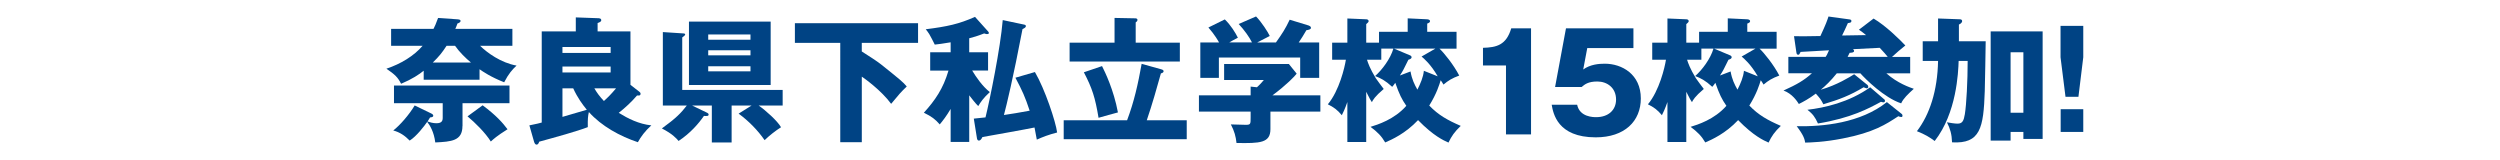
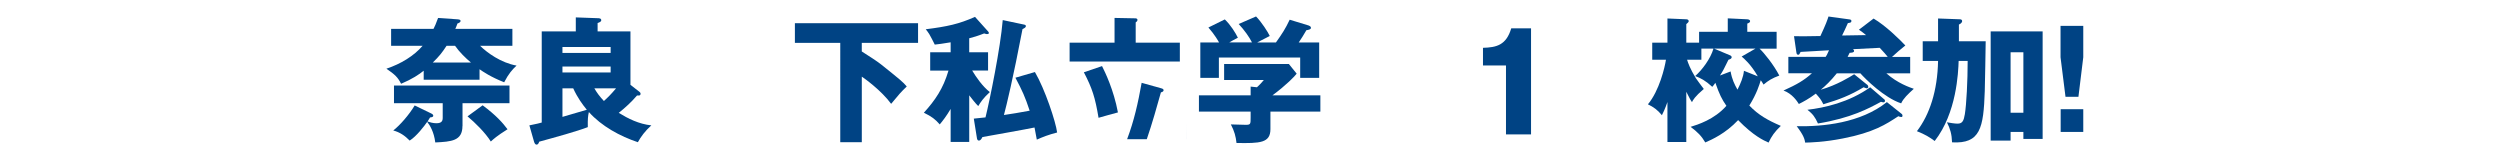
<svg xmlns="http://www.w3.org/2000/svg" viewBox="0 0 940 60" width="940" height="60">
  <defs>
    <style>.d{fill:#004384;}</style>
  </defs>
  <g id="a" />
  <g id="b" />
  <g id="c">
    <g>
      <path class="d" d="M180.51,17.22c2.63,2.58,7.79,6.38,13.72,7.44-1.62,1.52-2.99,3.04-4.66,6.28-5.01-1.97-8.05-4.05-9.26-4.91v3.95h-21v-3.39c-1.67,1.37-4.3,3.14-8.5,4.91-1.21-2.43-2.33-3.49-5.52-5.67,5.47-1.82,10.33-4.81,13.61-8.6h-11.84v-6.38h15.94c.46-.86,.91-1.87,1.72-4.1l7.29,.51c.41,.05,1.16,.05,1.16,.61s-.81,.86-1.16,.96c-.3,.91-.51,1.32-.81,2.02h21.46v6.38h-12.15Zm-6.63,30.17c0,5.62-4.2,5.87-10.22,6.17-.46-3.95-2.08-6.58-3.04-7.74-1.06,1.57-4.05,5.47-6.58,7.04-1.77-1.82-3.69-3.14-6.17-3.8,2.53-1.97,5.97-5.92,8.05-9.41l6.28,3.04c.56,.25,.71,.61,.71,.86,0,.4-.56,.56-1.21,.61-.46,.81-.66,1.06-.96,1.52,.86,.3,2.08,.66,3.34,.66,1.97,0,2.38-.86,2.38-2.02v-5.52h-18.32v-6.63h43.43v6.63h-17.66v8.6Zm-5.97-30.17c-1.72,2.63-2.78,3.95-5.16,6.28h14.32c-1.92-1.57-4.35-3.95-5.97-6.28h-3.19Zm13.56,22.37c5.11,3.8,7.54,6.58,9.36,9.01-4.1,2.58-5.26,3.69-6.28,4.61-2.08-3.34-6.02-7.19-8.76-9.46l5.67-4.15Z" />
      <path class="d" d="M199.03,47.14c2.94-.61,3.85-.81,4.66-1.06V11.81h12.81V6.54l8.2,.3c.61,0,1.37,.05,1.37,.76,0,.56-.66,.81-1.37,1.06v3.14h12.35V31.9l3.39,2.63c.25,.2,.41,.41,.41,.71,0,.4-.2,.66-.56,.66-.15,0-.51,.05-.76,0-2.08,2.43-4.4,4.56-6.88,6.53,3.54,2.18,7.54,4.2,12.25,4.71-2.33,2.08-4,4.35-5.06,6.33-6.68-2.23-13.67-6.02-18.42-11.34-.35,1.42-.46,2.63-.41,5.67-4.05,1.57-12.15,3.8-18.27,5.47-.2,.61-.46,1.11-.96,1.11-.66,0-.86-.76-1.01-1.21l-1.72-6.02Zm12.45-27.23h18.12v-2.23h-18.12v2.23Zm18.12,5.11h-18.12v2.23h18.12v-2.23Zm-18.12,18.93c2.83-.81,8.45-2.48,9.16-2.68-1.57-1.92-3.49-4.5-5.11-8.05h-4.05v10.73Zm12-10.73c.96,1.67,2.02,3.09,3.59,4.76,1.62-1.47,2.73-2.58,4.56-4.76h-8.15Z" />
-       <path class="d" d="M249.23,39.69V12.06l7.79,.51c.3,0,.61,.1,.61,.4s-.56,.71-1.11,1.11v19.74h37.76v5.87h-9.01c2.63,1.82,7.04,5.77,8.4,8.15-2.02,1.27-4.35,3.09-6.18,4.86-2.53-3.69-6.07-7.29-9.77-9.97l4.86-3.04h-7.49v13.87h-7.44v-13.87h-7.39l5.67,2.73c.25,.1,.51,.35,.51,.66,0,.61-.66,.56-1.77,.51-1.87,2.73-5.06,6.48-9.52,9.41-.96-1.11-2.28-2.63-6.28-4.71,5.31-3.85,7.19-5.77,9.36-8.6h-9.01Zm40.54-31.58V31.95h-30.72V8.11h30.72Zm-7.59,6.83v-1.97h-15.89v1.97h15.89Zm-15.89,3.95v1.92h15.89v-1.92h-15.89Zm0,6.02v1.92h15.89v-1.92h-15.89Z" />
      <path class="d" d="M324.03,19.35c2.48,1.57,5.77,3.69,7.24,4.86,7.39,5.92,8.15,6.53,9.67,8.3-2.38,2.33-2.68,2.68-5.87,6.53-3.75-5.11-10.12-9.62-11.03-10.22v24.65h-8.1V16.11h-17.06v-7.39h46.31v7.39h-21.16v3.24Z" />
      <path class="d" d="M364.42,53.36h-6.98v-12.4c-1.57,2.68-2.99,4.5-4.1,5.82-1.72-1.97-2.99-2.94-5.97-4.4,4.25-4.66,7.29-9.11,9.26-15.84h-6.88v-6.88h7.69v-3.75c-3.29,.56-4.3,.66-5.97,.86-.4-.81-1.67-3.34-2.07-3.95-.46-.71-.86-1.27-1.32-1.82,8.05-1.01,12.5-1.97,18.52-4.66l4.91,5.47c.2,.2,.3,.35,.3,.61,0,.35-.4,.4-.66,.4s-.35,0-1.11-.25c-2.58,1.01-4.05,1.42-5.62,1.82v5.26h7.09v6.88h-5.97c1.47,2.43,3.8,5.87,6.63,8.1-2.48,2.28-3.44,3.75-4.35,5.26-1.11-1.06-2.63-3.09-3.39-4.05v17.51Zm20.75-44.08c.25,.05,.56,.15,.56,.56,0,.46-.56,.76-1.27,1.11-3.54,18.52-5.97,28.5-6.98,32.29,3.44-.51,5.26-.81,9.67-1.62-1.72-5.21-2.73-7.44-5.36-12.4l7.34-2.13c3.75,6.38,7.84,18.68,8.35,22.73-3.34,.86-5.37,1.67-7.64,2.68-.15-.71-.76-3.9-.86-4.56-3.09,.66-16.8,3.09-19.59,3.59-.25,.51-.66,1.32-1.32,1.32-.61,0-.71-.66-.76-1.01l-1.16-7.24c1.82-.2,2.73-.25,4.4-.46,1.62-6.58,5.62-26.07,6.48-36.59l8.15,1.72Z" />
-       <path class="d" d="M446.21,45.21v7.14h-46.26v-7.14h23.84c2.63-6.98,4.1-13.56,5.47-21.21l7.44,2.08c.3,.1,.81,.2,.81,.71,0,.4-.4,.66-1.01,.81-1.37,4.96-3.34,11.89-5.31,17.61h15.03Zm-27.13-38.47l7.79,.15c.25,0,.81,.05,.81,.61,0,.46-.35,.71-.66,.91v7.64h16.6v7.09h-41.45v-7.09h16.9V6.75Zm-4.71,18.12c1.16,2.33,4.35,8.81,5.97,17.41-1.82,.46-5.31,1.47-7.29,2.02-1.27-7.64-2.38-11.08-5.52-17.11l6.83-2.33Z" />
+       <path class="d" d="M446.21,45.21v7.14h-46.26h23.84c2.63-6.98,4.1-13.56,5.47-21.21l7.44,2.08c.3,.1,.81,.2,.81,.71,0,.4-.4,.66-1.01,.81-1.37,4.96-3.34,11.89-5.31,17.61h15.03Zm-27.13-38.47l7.79,.15c.25,0,.81,.05,.81,.61,0,.46-.35,.71-.66,.91v7.64h16.6v7.09h-41.45v-7.09h16.9V6.75Zm-4.71,18.12c1.16,2.33,4.35,8.81,5.97,17.41-1.82,.46-5.31,1.47-7.29,2.02-1.27-7.64-2.38-11.08-5.52-17.11l6.83-2.33Z" />
      <path class="d" d="M477.68,41.97v6.58c0,5.21-3.85,5.37-12.75,5.21-.3-2.53-.76-4.35-2.13-6.98,.76,0,4.71,.15,5.57,.15,1.87,0,1.87-.25,1.87-2.83v-2.13h-19.44v-6.12h19.44v-3.29l2.38,.25c.51-.46,1.52-1.42,2.58-2.73h-14.93v-6.02h24.34l2.94,3.64c-.71,.96-3.9,4.3-9.11,8.15h18.02v6.12h-18.78Zm-6.93-26.02c-1.01-2.02-2.89-4.66-5.01-6.93l6.53-2.83c1.97,1.97,4.56,5.97,5.16,7.34-.71,.4-4.05,2.08-4.71,2.43h7.04c2.33-3.29,3.54-5.11,5.16-8.55l7.14,2.18c.25,.1,.86,.35,.86,.86,0,.61-.81,.76-1.72,.91-1.32,2.28-1.67,2.78-2.88,4.61h7.69v13.31h-7.14v-7.64h-30.57v7.64h-6.98V15.96h7.04c-.25-.46-1.52-2.78-4-5.62l6.17-3.04c2.23,2.13,4.05,5.11,4.91,6.88-2.18,1.16-2.68,1.42-3.24,1.77h8.55Z" />
-       <path class="d" d="M537.4,39.69c3.44,3.59,6.93,5.52,11.84,7.64-2.33,2.23-3.49,3.9-4.61,6.28-1.82-.81-5.62-2.48-11.44-8.45-4.76,5.06-9.82,7.29-12.35,8.4-1.42-2.43-2.89-3.9-5.52-5.87,2.63-.81,8.91-2.73,13.46-7.9-1.72-2.48-2.63-4.3-4.15-8.66-.51,.76-.71,1.01-1.16,1.52-2.58-2.38-4.35-3.29-6.43-4.05,2.68-2.38,5.77-6.53,6.88-10.33h-4.55v4.2h-5.37c.35,1.16,1.11,3.34,3.29,6.93,.35,.61,2.53,3.39,2.99,4.05-3.34,2.83-4.05,4.15-4.45,4.96-.41-.61-.76-1.11-2.13-3.9v18.88h-7.09v-15.03c-.96,2.73-1.62,4.05-2.08,4.96-1.67-2.02-3.09-3.04-5.26-4.1,4.3-5.16,6.33-13.87,6.78-16.75h-5.16v-6.43h5.72V6.95l7.09,.3c.35,0,.91,.15,.91,.71,0,.35-.51,.76-.91,1.11v6.98h4.81v-4.1h10.78V6.9l7.34,.35c.76,.05,1.06,.4,1.06,.66,0,.51-.35,.66-1.06,.96v3.09h11.03v6.33h-6.43c1.72,1.57,5.31,6.02,7.44,10.12-2.73,1.01-4.1,1.87-5.92,3.39-.46-.76-.81-1.37-1.06-1.62-.46,1.57-1.52,5.06-4.3,9.52Zm-7.04-12.81c.51,2.94,1.47,4.86,2.58,6.83,1.16-2.28,2.23-4.81,2.43-7.09l5.21,2.08c-2.58-4.5-5.16-6.68-6.07-7.44l5.21-2.99h-15.59l5.77,2.43c.4,.15,.86,.35,.86,.81s-.41,.71-1.21,.96c-.3,.56-1.57,3.14-1.82,3.64-.46,.81-.66,1.21-1.37,2.28l4-1.52Z" />
      <path class="d" d="M566.25,50.53V24.61h-8.65v-6.63c5.11-.15,8.76-1.01,10.63-7.34h7.44V50.53h-9.41Z" />
-       <path class="d" d="M614.17,18.08h-17.36l-1.52,8.05c2.63-1.92,5.92-2.18,8.1-2.18,6.48,0,13.56,4,13.56,13.06,0,8.55-6.07,14.63-16.96,14.63-14.42,0-15.99-9.06-16.55-12.25h9.57c.96,4.66,6.17,4.66,7.14,4.66,4.61,0,7.49-2.68,7.49-6.63,0-4.4-3.34-6.78-7.04-6.78-3.49,0-4.76,1.11-5.92,2.08h-9.97l4.1-22.07h25.36v7.44Z" />
      <path class="d" d="M657.75,39.69c3.44,3.59,6.93,5.52,11.84,7.64-2.33,2.23-3.49,3.9-4.61,6.28-1.82-.81-5.62-2.48-11.44-8.45-4.76,5.06-9.82,7.29-12.35,8.4-1.42-2.43-2.89-3.9-5.52-5.87,2.63-.81,8.91-2.73,13.46-7.9-1.72-2.48-2.63-4.3-4.15-8.66-.51,.76-.71,1.01-1.16,1.52-2.58-2.38-4.35-3.29-6.43-4.05,2.68-2.38,5.77-6.53,6.88-10.33h-4.55v4.2h-5.37c.35,1.16,1.11,3.34,3.29,6.93,.35,.61,2.53,3.39,2.99,4.05-3.34,2.83-4.05,4.15-4.45,4.96-.41-.61-.76-1.11-2.13-3.9v18.88h-7.09v-15.03c-.96,2.73-1.62,4.05-2.08,4.96-1.67-2.02-3.09-3.04-5.26-4.1,4.3-5.16,6.33-13.87,6.78-16.75h-5.16v-6.43h5.72V6.95l7.09,.3c.35,0,.91,.15,.91,.71,0,.35-.51,.76-.91,1.11v6.98h4.81v-4.1h10.78V6.9l7.34,.35c.76,.05,1.06,.4,1.06,.66,0,.51-.35,.66-1.06,.96v3.09h11.03v6.33h-6.43c1.72,1.57,5.31,6.02,7.44,10.12-2.73,1.01-4.1,1.87-5.92,3.39-.46-.76-.81-1.37-1.06-1.62-.46,1.57-1.52,5.06-4.3,9.52Zm-7.04-12.81c.51,2.94,1.47,4.86,2.58,6.83,1.17-2.28,2.23-4.81,2.43-7.09l5.21,2.08c-2.58-4.5-5.16-6.68-6.07-7.44l5.21-2.99h-15.59l5.77,2.43c.4,.15,.86,.35,.86,.81s-.41,.71-1.21,.96c-.3,.56-1.57,3.14-1.82,3.64-.46,.81-.66,1.21-1.37,2.28l4-1.52Z" />
      <path class="d" d="M702.13,31.9c.2,.15,.35,.46,.35,.76,0,.4-.3,.56-.61,.56-.15,0-.61-.2-1.16-.4-5.11,3.04-8.96,4.56-15.13,6.38-1.01-1.97-1.27-2.23-2.83-4-2.53,1.92-4.86,3.14-6.38,3.9-.66-1.06-2.53-3.9-5.77-5.06,5.06-2.28,7.74-3.85,10.68-6.48h-8.86v-6.17h14.02c.15-.15,.71-1.11,1.27-2.48-1.67,.1-9.16,.56-10.68,.61-.46,.91-.51,1.06-.91,1.06s-.61-.2-.71-1.06l-.86-5.92c2.13,.1,3.8,.05,9.92-.05,2.13-4.56,2.58-5.92,3.04-7.34l8.05,1.11c.56,.1,.56,.41,.56,.61,0,.51-.3,.61-1.32,.76-1.01,2.28-1.16,2.58-2.18,4.66l9.01-.15c-1.01-.86-1.77-1.42-2.68-2.02l5.52-4.2c4.5,2.63,9.87,7.9,11.94,10.12-1.77,1.37-3.39,2.83-5.01,4.3h6.83v6.17h-8.96c4.2,3.75,8.86,5.31,10.33,5.82-2.18,1.97-3.95,3.64-4.76,5.47-6.33-2.08-13.41-9.11-15.34-11.29h-8.86c-2.23,2.78-4.2,4.66-6.02,6.17,6.12-1.77,11.03-4.86,12.55-5.82l4.96,4Zm12.91,10.93c.25,.2,.3,.56,.3,.71,0,.2-.1,.46-.46,.46s-.71-.15-1.11-.3c-4.61,3.04-9.31,6.12-20.8,8.35-7.14,1.42-12.35,1.52-14.22,1.57-.2-1.27-.56-2.73-3.19-6.17,9.82,.2,23.99-1.16,33.91-9.06l5.57,4.45Zm-6.53-5.47c.15,.15,.25,.35,.25,.56,0,.46-.41,.56-.56,.56-.2,0-.3,0-.96-.2-4.55,2.48-11.29,6.12-23.69,8.15-1.11-2.43-1.87-3.49-3.95-5.16,6.23-.71,15.54-2.73,23.59-8.45l5.31,4.56Zm1.27-15.99c-.61-.76-1.37-1.67-2.99-3.39-1.77,.1-9.06,.46-10.07,.51,.15,.15,.41,.3,.41,.66,0,.61-.81,.66-1.67,.71-.35,.71-.56,1.11-.76,1.52h15.08Z" />
      <path class="d" d="M728.7,6.95l8.2,.3c.41,0,.86,.15,.86,.66,0,.71-.76,1.11-1.21,1.32v6.28h10.07c-.05,2.99-.25,16.09-.35,18.78-.46,13.87-1.67,19.84-12.3,19.23-.1-3.09-.71-5.11-1.92-7.54,1.06,.2,2.88,.51,4,.51,1.82,0,2.33-1.11,2.73-3.54,.61-3.75,1.06-12.6,1.06-20.04h-3.39c-.15,4.4-.76,19.54-9.01,30.11-1.87-1.42-3.64-2.48-6.68-3.69,4.76-6.23,7.74-15.13,7.95-26.42h-5.77v-7.39h5.77V6.95Zm27.28,42.67v3.24h-7.49V11.81h19.54V52.25h-7.24v-2.63h-4.81Zm4.81-7.24V19.65h-4.81v22.73h4.81Z" />
      <path class="d" d="M783.31,9.73v11.79l-1.82,14.88h-4.86l-1.87-14.88V9.73h8.55Zm-8.5,31.33h8.5v8.55h-8.5v-8.55Z" />
    </g>
  </g>
</svg>